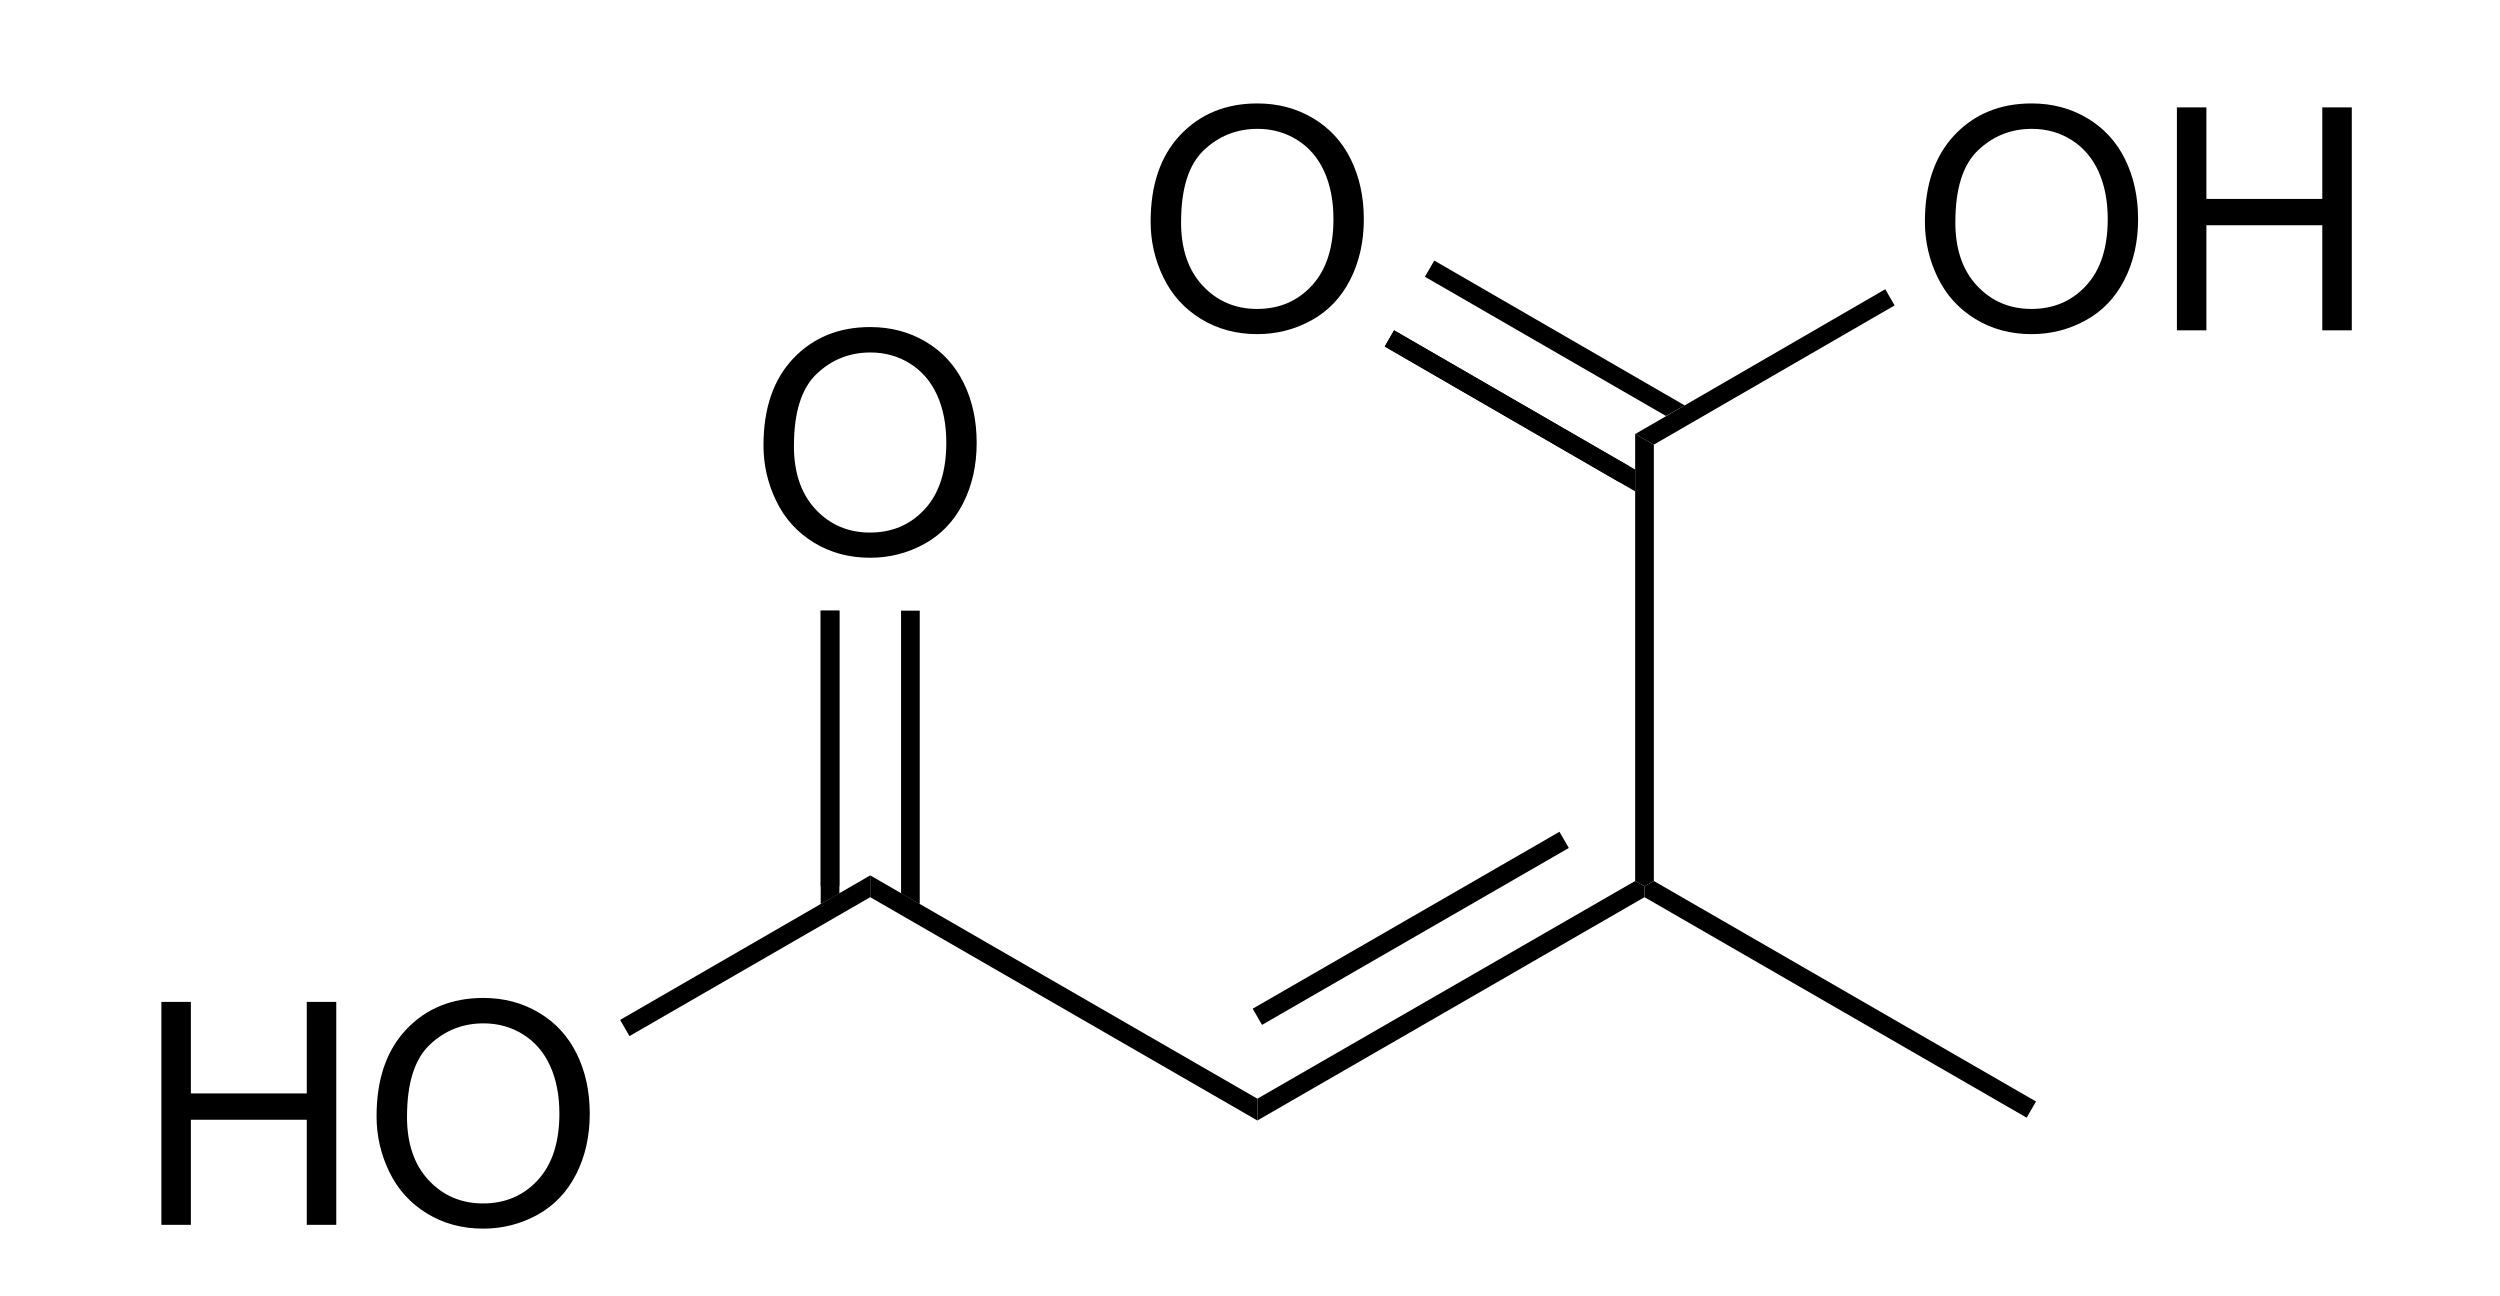
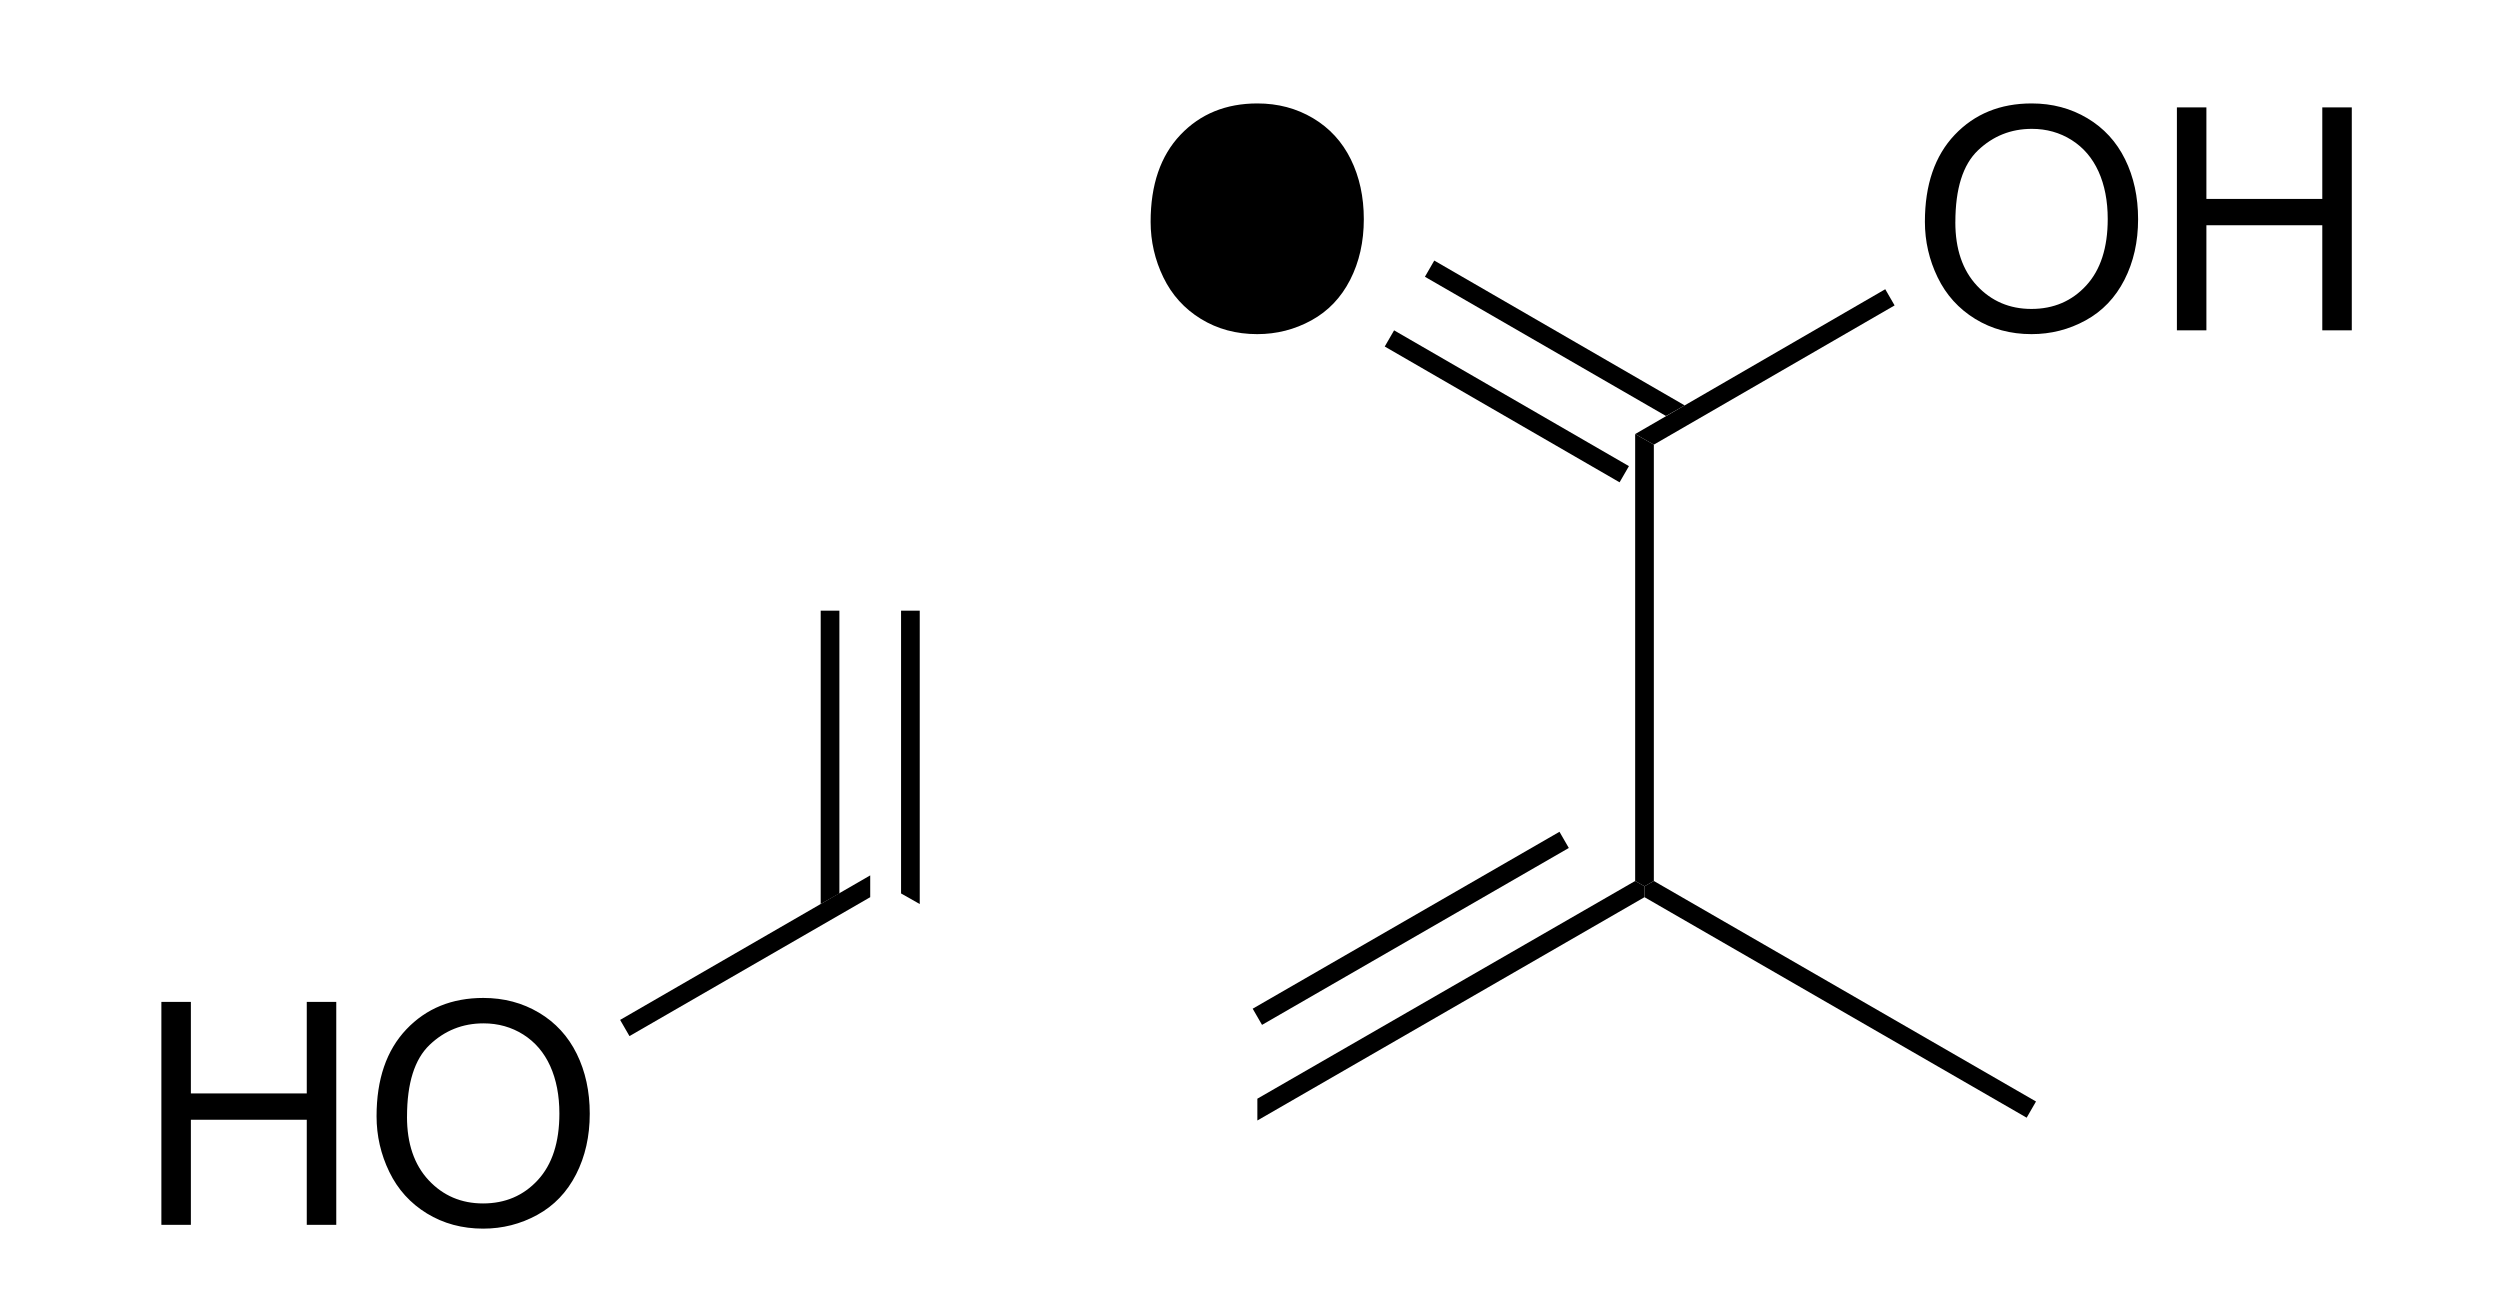
<svg xmlns="http://www.w3.org/2000/svg" xmlns:ns1="http://www.inkscape.org/namespaces/inkscape" xmlns:ns2="http://sodipodi.sourceforge.net/DTD/sodipodi-0.dtd" viewBox="96.96 72.3 71.84 37.24" preserveAspectRatio="xMidYMid" width="100%" height="100%" id="svg3065" version="1.1" ns1:version="0.48.1 " ns2:docname="Citraconic acid.svg">
  <defs id="defs3141" />
  <ns2:namedview pagecolor="#ffffff" bordercolor="#666666" borderopacity="1" objecttolerance="10" gridtolerance="10" guidetolerance="10" ns1:pageopacity="0" ns1:pageshadow="2" ns1:window-width="640" ns1:window-height="480" id="namedview3139" showgrid="false" ns1:zoom="6.9280344" ns1:cx="35.92" ns1:cy="18.62" ns1:window-x="0" ns1:window-y="0" ns1:window-maximized="0" ns1:current-layer="svg3065" />
  <clipPath id="24">
    <rect x="0.3" y="0.3" width="539.4" height="719.15" id="rect3068" />
  </clipPath>
  <g id="drawing" transform="matrix(0.895,0,0,0.895,14.146,9.566)">
    <path style="fill:#ffffff;fill-opacity:0" d="m 96.96,72.3 71.84,0 0,37.24 -71.84,0 z" id="rect3071" ns1:connector-curvature="0" />
    <g id="page" clip-path="url(#24)">
      <g id="g3074">
        <g style="text-anchor:end" id="text3076">
          <path d="m 97.711,109.42 0,-7.158 0.947,0 0,2.939 3.721,0 0,-2.939 0.947,0 0,7.158 -0.947,0 0,-3.374 -3.721,0 0,3.374 z" style="font-size:10px;fill:#000000;font-family:Arial" id="path3147" ns1:connector-curvature="0" />
          <path d="m 104.62,105.934 c 0,-1.188 0.319,-2.118 0.957,-2.791 0.638,-0.672 1.462,-1.008 2.471,-1.008 0.661,1e-5 1.256,0.158 1.787,0.474 0.531,0.316 0.935,0.756 1.213,1.321 0.278,0.565 0.417,1.205 0.417,1.921 -1e-5,0.726 -0.146,1.375 -0.439,1.948 -0.293,0.573 -0.708,1.007 -1.245,1.301 -0.537,0.295 -1.117,0.442 -1.738,0.442 -0.674,0 -1.276,-0.163 -1.807,-0.488 -0.531,-0.326 -0.933,-0.77 -1.206,-1.333 -0.273,-0.563 -0.41,-1.159 -0.41,-1.787 z m 0.977,0.015 c 0,0.863 0.232,1.542 0.696,2.039 0.464,0.496 1.046,0.745 1.746,0.745 0.713,0 1.3,-0.251 1.76,-0.752 0.461,-0.501 0.691,-1.213 0.691,-2.134 -1e-5,-0.583 -0.099,-1.091 -0.295,-1.526 -0.197,-0.435 -0.485,-0.771 -0.864,-1.011 -0.379,-0.239 -0.805,-0.359 -1.277,-0.359 -0.671,1e-5 -1.248,0.23 -1.731,0.691 -0.483,0.461 -0.725,1.23 -0.725,2.307 z" style="font-size:10px;fill:#000000;font-family:Arial" id="path3149" ns1:connector-curvature="0" />
        </g>
      </g>
      <g id="Solid">
        <path d="m 112.74,103.36 0,0 -0.15,-0.26 -0.15,-0.26 8.03,-4.64 0,0.35 0,0.35 z" shape-rendering="geometricPrecision" id="path3081" ns1:connector-curvature="0" style="fill:#000000;fill-rule:evenodd;stroke:#000000;stroke-width:0;stroke-linejoin:miter" />
      </g>
      <g id="g3083">
-         <path d="m 120.47,98.9 0,0 0,-0.35 0,-0.35 12.43,7.17 0,0.35 0,0.35 z" shape-rendering="geometricPrecision" id="path3085" ns1:connector-curvature="0" style="fill:#000000;fill-rule:evenodd;stroke:#000000;stroke-width:0;stroke-linejoin:miter" />
-       </g>
+         </g>
      <g id="g3087">
        <g style="text-anchor:start" id="text3089">
-           <path d="m 117.043,84.394 c 0,-1.188 0.319,-2.118 0.957,-2.791 0.638,-0.672 1.462,-1.008 2.471,-1.008 0.661,7e-6 1.257,0.158 1.787,0.474 0.531,0.316 0.935,0.756 1.213,1.321 0.278,0.565 0.417,1.205 0.417,1.921 -1e-5,0.726 -0.146,1.375 -0.439,1.948 -0.293,0.573 -0.708,1.007 -1.245,1.301 -0.537,0.295 -1.117,0.442 -1.738,0.442 -0.674,-10e-7 -1.276,-0.163 -1.807,-0.488 -0.531,-0.326 -0.933,-0.77 -1.206,-1.333 -0.273,-0.563 -0.41,-1.159 -0.41,-1.787 z m 0.977,0.015 c 0,0.863 0.232,1.542 0.696,2.039 0.464,0.496 1.046,0.745 1.746,0.745 0.713,0 1.3,-0.251 1.76,-0.752 0.461,-0.501 0.691,-1.213 0.691,-2.134 -1e-5,-0.583 -0.099,-1.091 -0.295,-1.526 -0.197,-0.435 -0.485,-0.771 -0.864,-1.011 -0.379,-0.239 -0.805,-0.359 -1.277,-0.359 -0.671,6e-6 -1.248,0.23 -1.731,0.691 -0.483,0.461 -0.725,1.23 -0.725,2.307 z" style="font-size:10px;fill:#000000;font-family:Arial" id="path3152" ns1:connector-curvature="0" />
-         </g>
+           </g>
      </g>
      <g id="g3093">
-         <path style="stroke:#000000;stroke-width:0.6" d="m 119.18,98.55 0,-8.85" id="line3095" ns1:connector-curvature="0" />
        <path d="m 121.46,98.78 0,0 0.6,0.34 0,-9.42 -0.6,0 z" shape-rendering="geometricPrecision" id="path3097" ns1:connector-curvature="0" style="fill:#000000;fill-rule:evenodd;stroke:#000000;stroke-width:0;stroke-linejoin:miter" />
        <path d="m 118.88,99.12 0,0 0.6,-0.34 0,-9.08 -0.6,0 z" shape-rendering="geometricPrecision" id="path3099" ns1:connector-curvature="0" style="fill:#000000;fill-rule:evenodd;stroke:#000000;stroke-width:0;stroke-linejoin:miter" />
      </g>
      <g id="g3101">
        <path d="m 132.9,106.07 0,0 0,-0.35 0,-0.35 12.13,-6.99 0.3,0.17 0,0.35 z" shape-rendering="geometricPrecision" id="path3103" ns1:connector-curvature="0" style="fill:#000000;fill-rule:evenodd;stroke:#000000;stroke-width:0;stroke-linejoin:miter" />
        <path style="stroke:#000000;stroke-width:0.6" d="M 132.9,102.74 142.75,97.06" id="line3105" ns1:connector-curvature="0" />
      </g>
      <g id="g3107">
        <path d="m 145.33,98.9 0,0 0,-0.35 0.3,-0.17 12.27,7.08 -0.15,0.26 -0.15,0.26 z" shape-rendering="geometricPrecision" id="path3109" ns1:connector-curvature="0" style="fill:#000000;fill-rule:evenodd;stroke:#000000;stroke-width:0;stroke-linejoin:miter" />
      </g>
      <g id="g3111">
        <path d="m 145.63,98.38 0,0 -0.3,0.17 -0.3,-0.17 0,-14.35 0.3,0.17 0.3,0.17 z" shape-rendering="geometricPrecision" id="path3113" ns1:connector-curvature="0" style="fill:#000000;fill-rule:evenodd;stroke:#000000;stroke-width:0;stroke-linejoin:miter" />
      </g>
      <g id="g3115">
        <g style="text-anchor:start" id="text3117">
-           <path d="m 129.473,77.214 c 0,-1.188 0.319,-2.118 0.957,-2.791 0.638,-0.672 1.462,-1.008 2.471,-1.008 0.661,7e-6 1.256,0.158 1.787,0.474 0.531,0.316 0.935,0.756 1.213,1.321 0.278,0.565 0.417,1.205 0.417,1.921 -1e-5,0.726 -0.146,1.375 -0.439,1.948 -0.293,0.573 -0.708,1.007 -1.245,1.301 -0.537,0.295 -1.117,0.442 -1.738,0.442 -0.674,0 -1.276,-0.163 -1.807,-0.488 -0.531,-0.326 -0.933,-0.77 -1.206,-1.333 -0.273,-0.563 -0.41,-1.159 -0.41,-1.787 z m 0.977,0.015 c -1e-5,0.863 0.232,1.542 0.696,2.039 0.464,0.496 1.046,0.745 1.746,0.745 0.713,10e-7 1.3,-0.251 1.76,-0.752 0.461,-0.501 0.691,-1.213 0.691,-2.134 0,-0.583 -0.099,-1.091 -0.295,-1.526 -0.197,-0.435 -0.485,-0.771 -0.864,-1.011 -0.379,-0.239 -0.805,-0.359 -1.277,-0.359 -0.671,7e-6 -1.248,0.23 -1.731,0.691 -0.483,0.461 -0.725,1.23 -0.725,2.307 z" style="font-size:10px;fill:#000000;font-family:Arial" id="path3157" ns1:connector-curvature="0" />
+           <path d="m 129.473,77.214 c 0,-1.188 0.319,-2.118 0.957,-2.791 0.638,-0.672 1.462,-1.008 2.471,-1.008 0.661,7e-6 1.256,0.158 1.787,0.474 0.531,0.316 0.935,0.756 1.213,1.321 0.278,0.565 0.417,1.205 0.417,1.921 -1e-5,0.726 -0.146,1.375 -0.439,1.948 -0.293,0.573 -0.708,1.007 -1.245,1.301 -0.537,0.295 -1.117,0.442 -1.738,0.442 -0.674,0 -1.276,-0.163 -1.807,-0.488 -0.531,-0.326 -0.933,-0.77 -1.206,-1.333 -0.273,-0.563 -0.41,-1.159 -0.41,-1.787 z m 0.977,0.015 z" style="font-size:10px;fill:#000000;font-family:Arial" id="path3157" ns1:connector-curvature="0" />
        </g>
      </g>
      <g id="g3121">
        <path style="stroke:#000000;stroke-width:0.6" d="M 144.68,85.32 137.14,80.96" id="line3123" ns1:connector-curvature="0" />
        <path d="m 146.02,83.45 0,0 0.6,-0.34 -8.04,-4.65 -0.3,0.52 z" shape-rendering="geometricPrecision" id="path3125" ns1:connector-curvature="0" style="fill:#000000;fill-rule:evenodd;stroke:#000000;stroke-width:0;stroke-linejoin:miter" />
-         <path d="m 145.03,85.87 0,0 0,-0.7 -7.74,-4.47 -0.3,0.52 z" shape-rendering="geometricPrecision" id="path3127" ns1:connector-curvature="0" style="fill:#000000;fill-rule:evenodd;stroke:#000000;stroke-width:0;stroke-linejoin:miter" />
      </g>
      <g id="g3129">
        <g style="text-anchor:start" id="text3131">
          <path d="m 154.333,77.214 c 0,-1.188 0.319,-2.118 0.957,-2.791 0.638,-0.672 1.462,-1.008 2.471,-1.008 0.661,7e-6 1.256,0.158 1.787,0.474 0.531,0.316 0.935,0.756 1.213,1.321 0.278,0.565 0.417,1.205 0.417,1.921 -1e-5,0.726 -0.146,1.375 -0.439,1.948 -0.293,0.573 -0.708,1.007 -1.245,1.301 -0.537,0.295 -1.117,0.442 -1.738,0.442 -0.674,0 -1.276,-0.163 -1.807,-0.488 -0.531,-0.326 -0.933,-0.77 -1.206,-1.333 -0.273,-0.563 -0.41,-1.159 -0.41,-1.787 z m 0.977,0.015 c 0,0.863 0.232,1.542 0.696,2.039 0.464,0.496 1.046,0.745 1.746,0.745 0.713,10e-7 1.3,-0.251 1.76,-0.752 0.461,-0.501 0.691,-1.213 0.691,-2.134 -1e-5,-0.583 -0.099,-1.091 -0.295,-1.526 -0.197,-0.435 -0.485,-0.771 -0.864,-1.011 -0.379,-0.239 -0.805,-0.359 -1.277,-0.359 -0.671,7e-6 -1.248,0.23 -1.731,0.691 -0.483,0.461 -0.725,1.23 -0.725,2.307 z" style="font-size:10px;fill:#000000;font-family:Arial" id="path3161" ns1:connector-curvature="0" />
          <path d="m 162.424,80.7 0,-7.158 0.947,0 0,2.939 3.721,0 0,-2.939 0.947,0 0,7.158 -0.947,0 0,-3.374 -3.721,0 0,3.374 z" style="font-size:10px;fill:#000000;font-family:Arial" id="path3163" ns1:connector-curvature="0" />
        </g>
      </g>
      <g id="g3135">
        <path d="m 145.63,84.37 0,0 -0.3,-0.17 -0.3,-0.17 8.03,-4.65 0.15,0.26 0.15,0.26 z" shape-rendering="geometricPrecision" id="path3137" ns1:connector-curvature="0" style="fill:#000000;fill-rule:evenodd;stroke:#000000;stroke-width:0;stroke-linejoin:miter" />
      </g>
    </g>
  </g>
</svg>